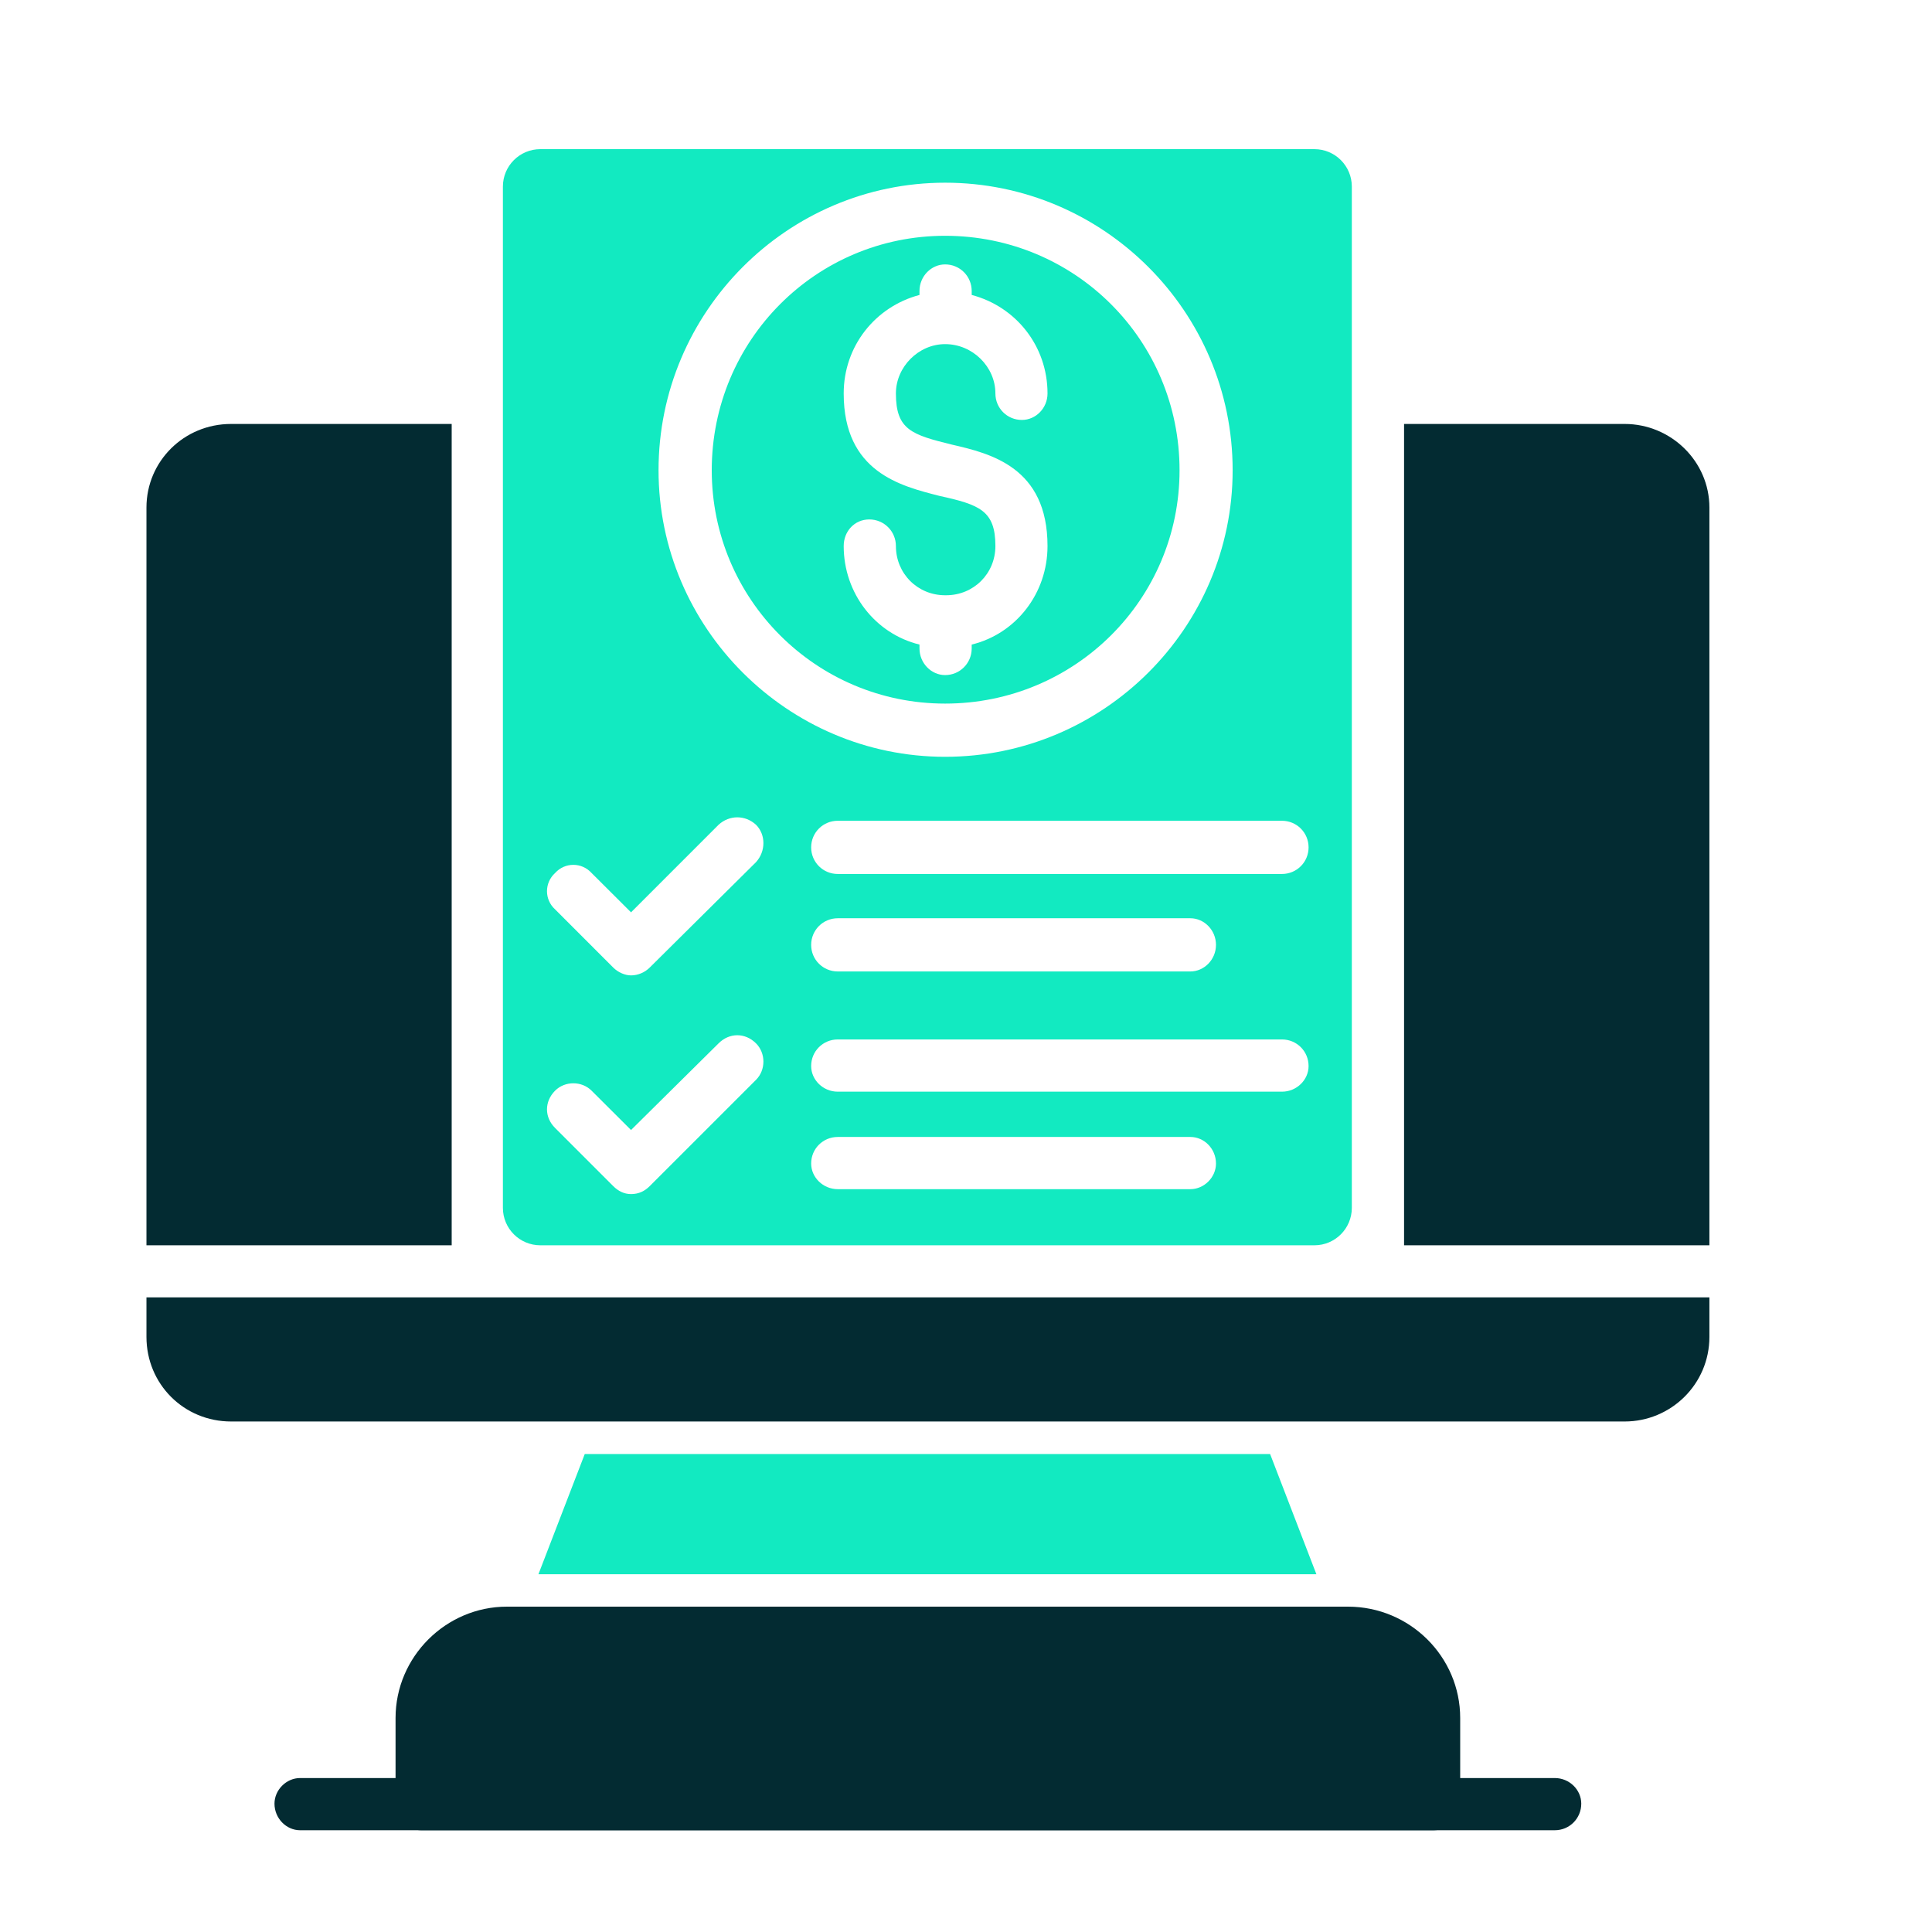
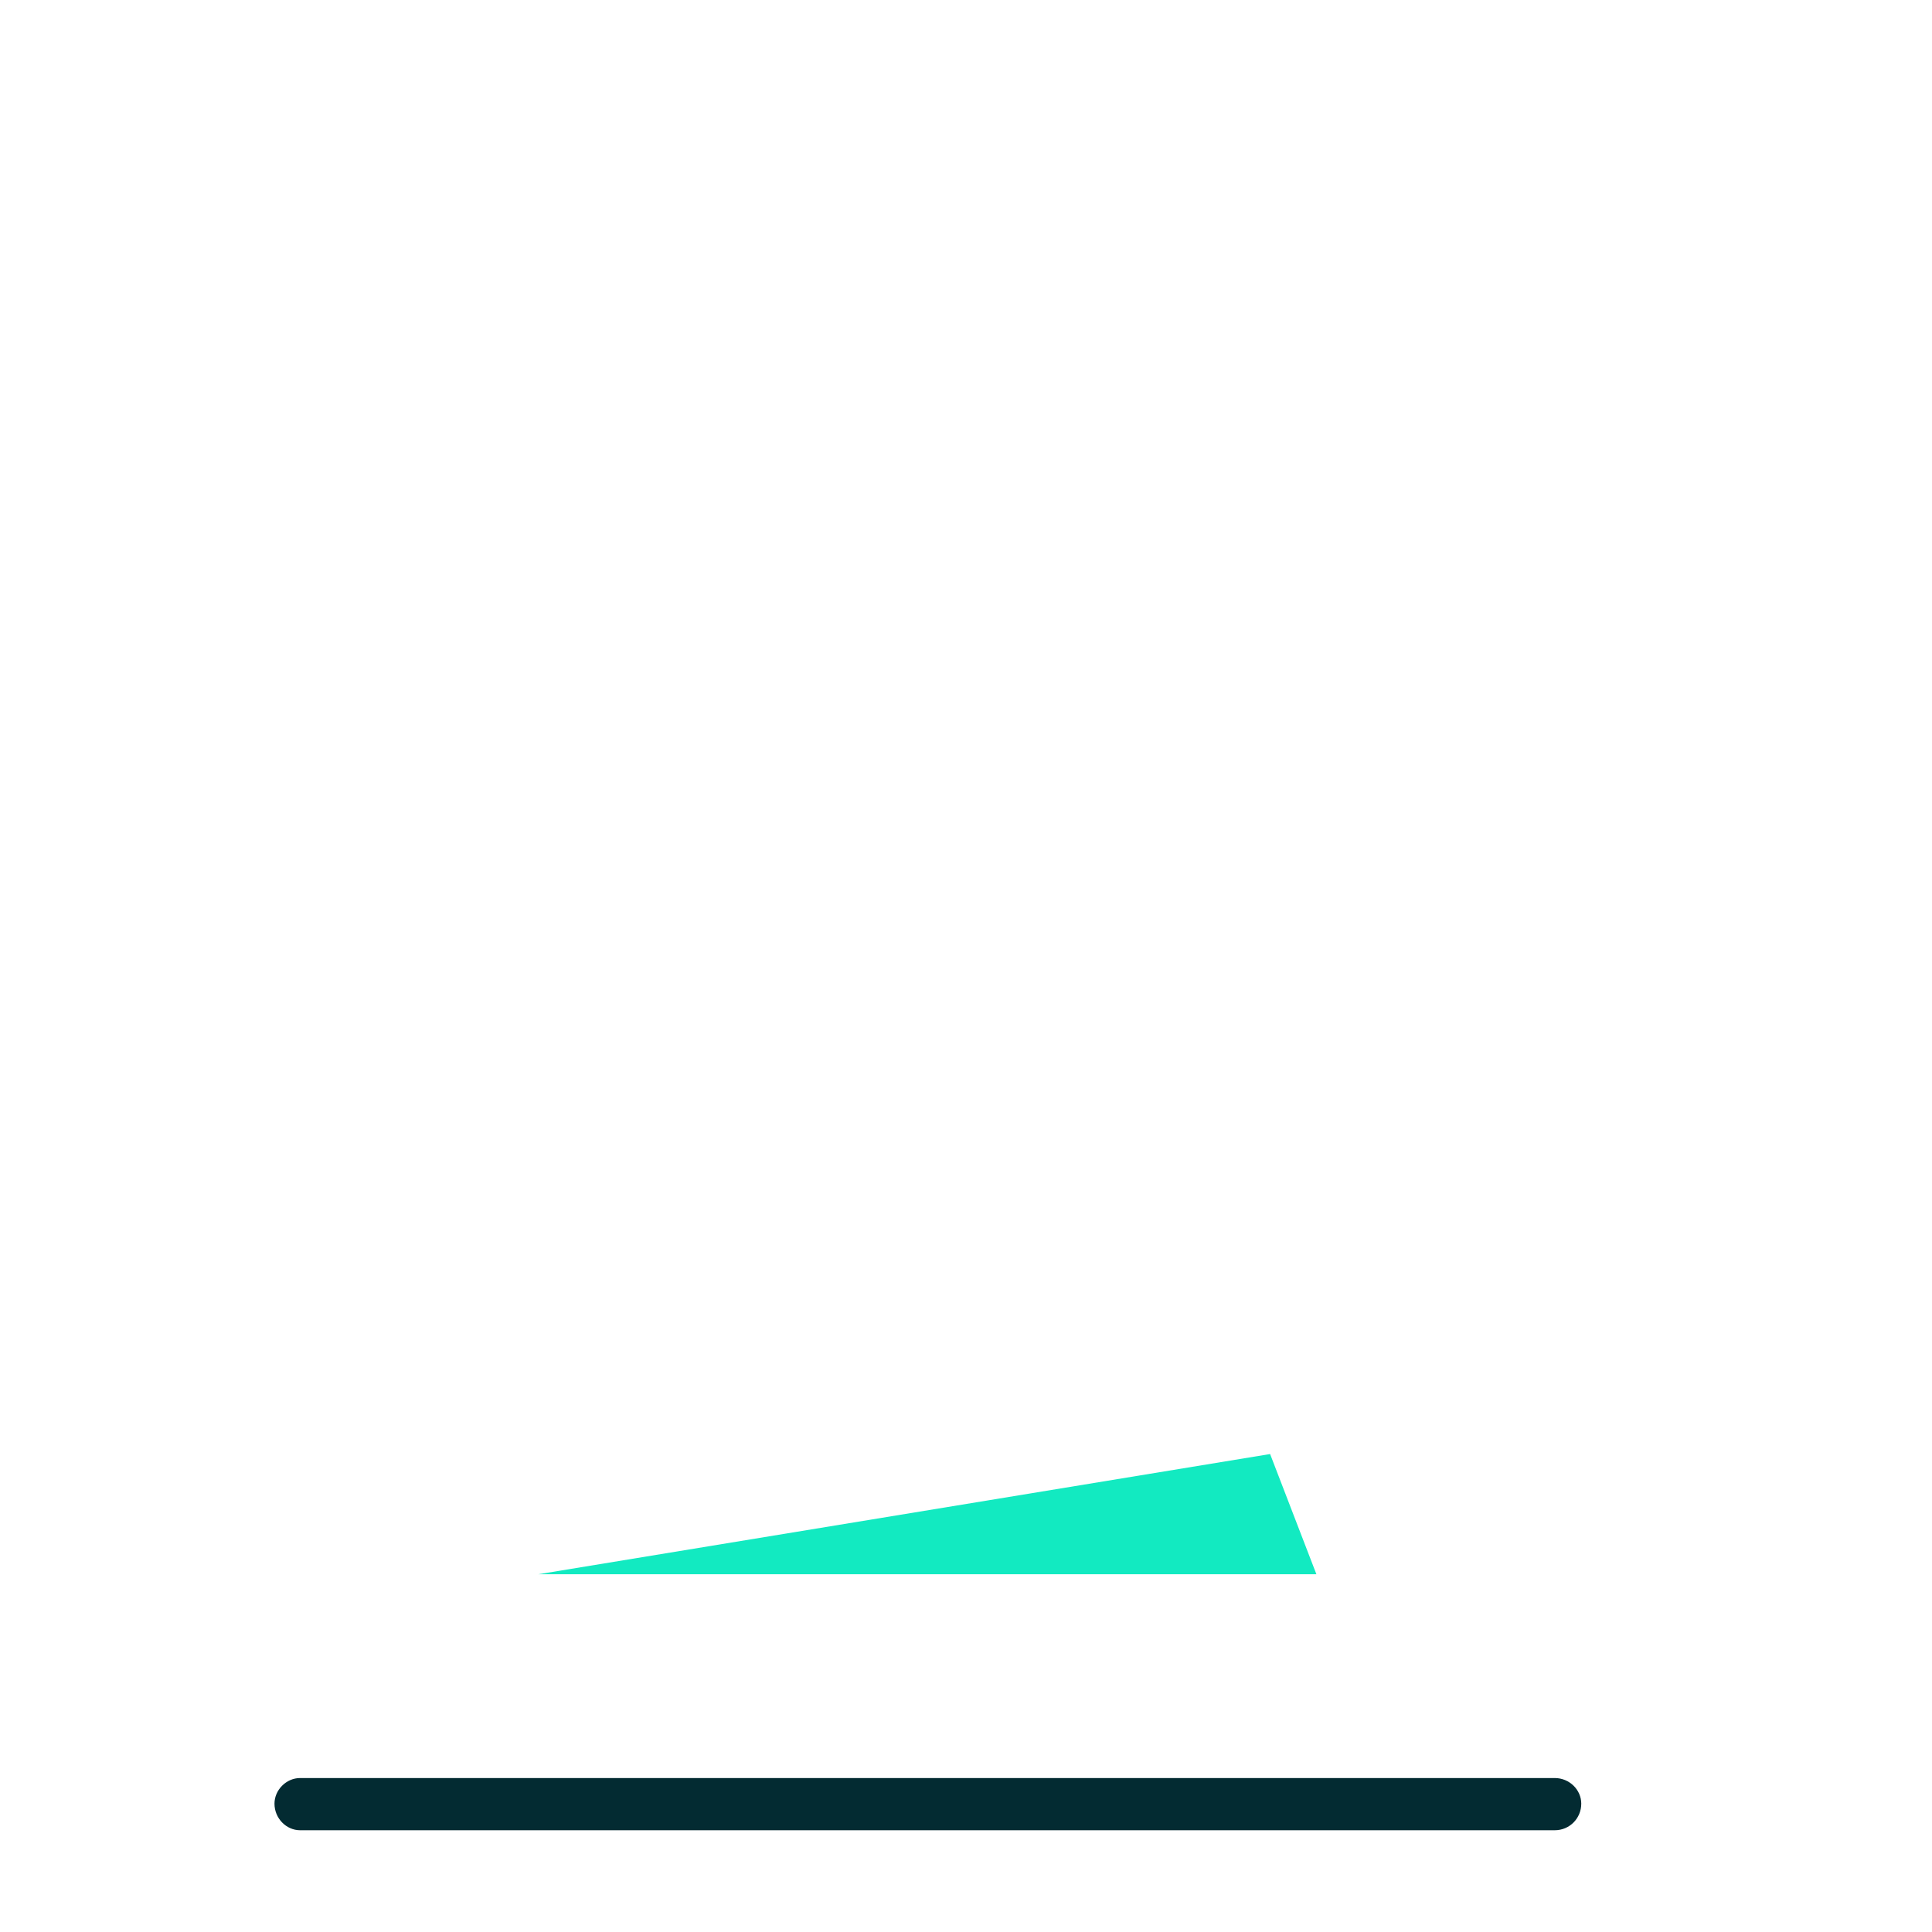
<svg xmlns="http://www.w3.org/2000/svg" width="90" viewBox="0 0 67.5 67.5" height="90" preserveAspectRatio="xMidYMid meet">
  <defs>
    <clipPath id="23a2bc46b5">
-       <path d="M 17 5.211 L 48 5.211 L 48 44 L 17 44 Z M 17 5.211 " clip-rule="nonzero" />
-     </clipPath>
+       </clipPath>
  </defs>
-   <path fill="#032b32" d="M 56.762 49.664 L 8.074 49.664 C 6.426 49.664 5.117 48.359 5.117 46.707 L 5.117 45.328 C 23.664 45.328 39.973 45.328 59.723 45.328 L 59.723 46.707 C 59.723 48.359 58.379 49.664 56.762 49.664 Z M 5.117 43.508 L 5.117 17.734 C 5.117 16.117 6.426 14.812 8.074 14.812 L 15.781 14.812 L 15.781 43.508 Z M 49.055 14.812 L 56.762 14.812 C 58.379 14.812 59.723 16.117 59.723 17.734 L 59.723 43.508 L 49.055 43.508 Z M 49.055 14.812 " fill-opacity="1" fill-rule="evenodd" />
-   <path fill="#12eac1" d="M 18.812 55 L 20.43 50.801 L 44.375 50.801 L 45.992 55 Z M 18.812 55 " fill-opacity="1" fill-rule="evenodd" />
-   <path fill="#032b32" d="M 50.086 63.945 L 14.715 63.945 C 14.234 63.945 13.82 63.531 13.82 63.016 L 13.82 60.023 C 13.82 57.887 15.578 56.133 17.711 56.133 L 47.094 56.133 C 49.262 56.133 51.016 57.887 51.016 60.023 L 51.016 63.016 C 51.016 63.531 50.602 63.945 50.086 63.945 Z M 50.086 63.945 " fill-opacity="1" fill-rule="evenodd" />
+   <path fill="#12eac1" d="M 18.812 55 L 44.375 50.801 L 45.992 55 Z M 18.812 55 " fill-opacity="1" fill-rule="evenodd" />
  <path fill="#032b32" d="M 54.32 63.945 L 10.484 63.945 C 10.004 63.945 9.59 63.531 9.59 63.016 C 9.59 62.535 10.004 62.121 10.484 62.121 L 54.32 62.121 C 54.836 62.121 55.246 62.535 55.246 63.016 C 55.246 63.531 54.836 63.945 54.32 63.945 Z M 54.32 63.945 " fill-opacity="1" fill-rule="evenodd" />
  <g clip-path="url(#23a2bc46b5)">
-     <path fill="#12eac1" d="M 18.879 5.211 C 18.156 5.211 17.57 5.797 17.57 6.52 L 17.57 42.199 C 17.57 42.922 18.156 43.508 18.879 43.508 L 45.922 43.508 C 46.645 43.508 47.23 42.922 47.23 42.199 L 47.23 6.52 C 47.23 5.797 46.645 5.211 45.922 5.211 Z M 33.02 26.441 C 27.516 26.441 23.008 21.934 23.008 16.43 C 23.008 10.887 27.516 6.383 33.02 6.383 C 38.559 6.383 43.066 10.887 43.066 16.43 C 43.066 21.934 38.559 26.441 33.02 26.441 Z M 33.02 8.238 C 28.512 8.238 24.867 11.887 24.867 16.43 C 24.867 20.934 28.512 24.582 33.02 24.582 C 37.562 24.582 41.211 20.934 41.211 16.43 C 41.211 11.887 37.562 8.238 33.02 8.238 Z M 22.047 41.719 C 21.805 41.719 21.598 41.613 21.426 41.441 L 19.395 39.41 C 19.016 39.035 19.016 38.484 19.395 38.105 C 19.738 37.762 20.324 37.762 20.668 38.105 L 22.047 39.48 L 25.105 36.453 C 25.484 36.074 26.035 36.074 26.414 36.453 C 26.758 36.797 26.758 37.383 26.414 37.727 L 22.699 41.441 C 22.527 41.613 22.32 41.719 22.047 41.719 Z M 22.047 34.078 C 21.84 34.078 21.598 33.977 21.426 33.805 L 19.395 31.773 C 19.016 31.43 19.016 30.844 19.395 30.5 C 19.738 30.121 20.324 30.121 20.668 30.5 L 22.047 31.875 L 25.105 28.816 C 25.484 28.469 26.035 28.469 26.414 28.816 C 26.758 29.16 26.758 29.742 26.414 30.121 L 22.699 33.805 C 22.527 33.977 22.285 34.078 22.047 34.078 Z M 32.125 22.52 C 30.578 22.141 29.477 20.73 29.477 19.078 C 29.477 18.562 29.855 18.148 30.371 18.148 C 30.887 18.148 31.301 18.562 31.301 19.078 C 31.301 20.039 32.059 20.797 33.02 20.797 L 33.055 20.797 C 34.02 20.797 34.777 20.039 34.777 19.078 C 34.777 17.84 34.227 17.633 32.816 17.324 C 31.473 16.98 29.477 16.496 29.477 13.746 C 29.477 12.094 30.578 10.715 32.125 10.305 L 32.125 10.168 C 32.125 9.648 32.539 9.238 33.02 9.238 C 33.535 9.238 33.949 9.648 33.949 10.168 L 33.949 10.305 C 35.5 10.715 36.598 12.094 36.598 13.746 C 36.598 14.262 36.188 14.672 35.703 14.672 C 35.188 14.672 34.777 14.262 34.777 13.746 C 34.777 12.816 33.984 12.023 33.02 12.023 C 32.094 12.023 31.301 12.816 31.301 13.746 C 31.301 15.016 31.852 15.188 33.262 15.535 C 34.605 15.844 36.598 16.324 36.598 19.078 C 36.598 20.73 35.5 22.141 33.949 22.52 L 33.949 22.656 C 33.949 23.172 33.535 23.586 33.02 23.586 C 32.539 23.586 32.125 23.172 32.125 22.656 Z M 41.59 33.941 L 29.27 33.941 C 28.754 33.941 28.34 33.527 28.34 33.012 C 28.34 32.496 28.754 32.082 29.27 32.082 L 41.59 32.082 C 42.07 32.082 42.484 32.496 42.484 33.012 C 42.484 33.527 42.07 33.941 41.59 33.941 Z M 44.789 30.535 L 29.27 30.535 C 28.754 30.535 28.34 30.121 28.34 29.605 C 28.34 29.09 28.754 28.676 29.27 28.676 L 44.789 28.676 C 45.305 28.676 45.719 29.09 45.719 29.605 C 45.719 30.121 45.305 30.535 44.789 30.535 Z M 41.59 41.547 L 29.27 41.547 C 28.754 41.547 28.34 41.133 28.34 40.652 C 28.34 40.133 28.754 39.723 29.27 39.723 L 41.59 39.723 C 42.07 39.723 42.484 40.133 42.484 40.652 C 42.484 41.133 42.07 41.547 41.59 41.547 Z M 44.789 38.141 L 29.27 38.141 C 28.754 38.141 28.34 37.727 28.34 37.246 C 28.34 36.727 28.754 36.316 29.27 36.316 L 44.789 36.316 C 45.305 36.316 45.719 36.727 45.719 37.246 C 45.719 37.727 45.305 38.141 44.789 38.141 Z M 44.789 38.141 " fill-opacity="1" fill-rule="evenodd" />
-   </g>
+     </g>
</svg>